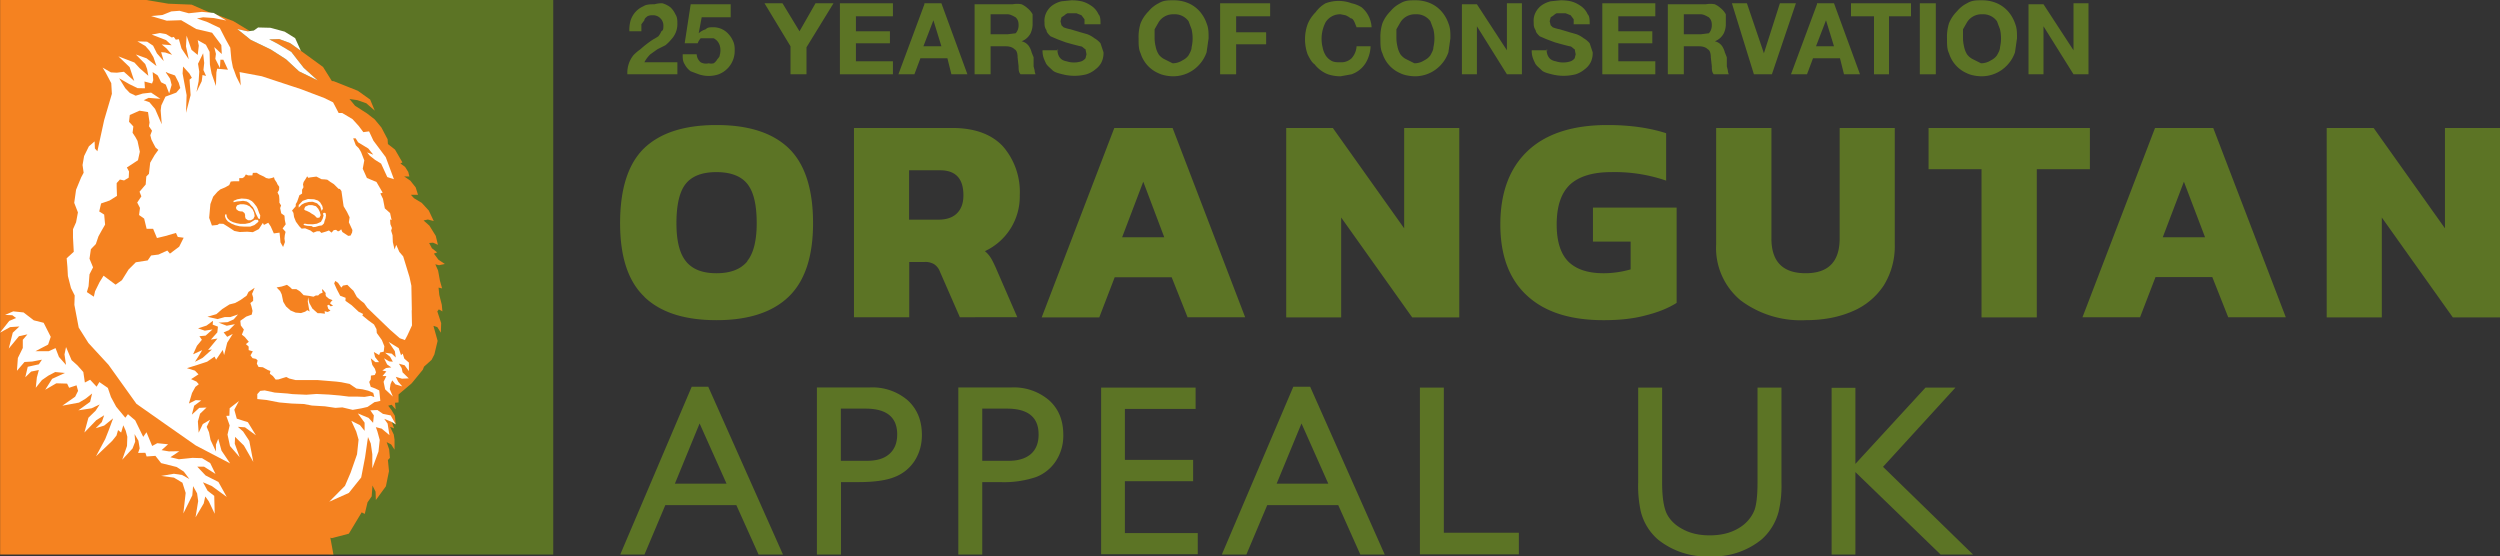
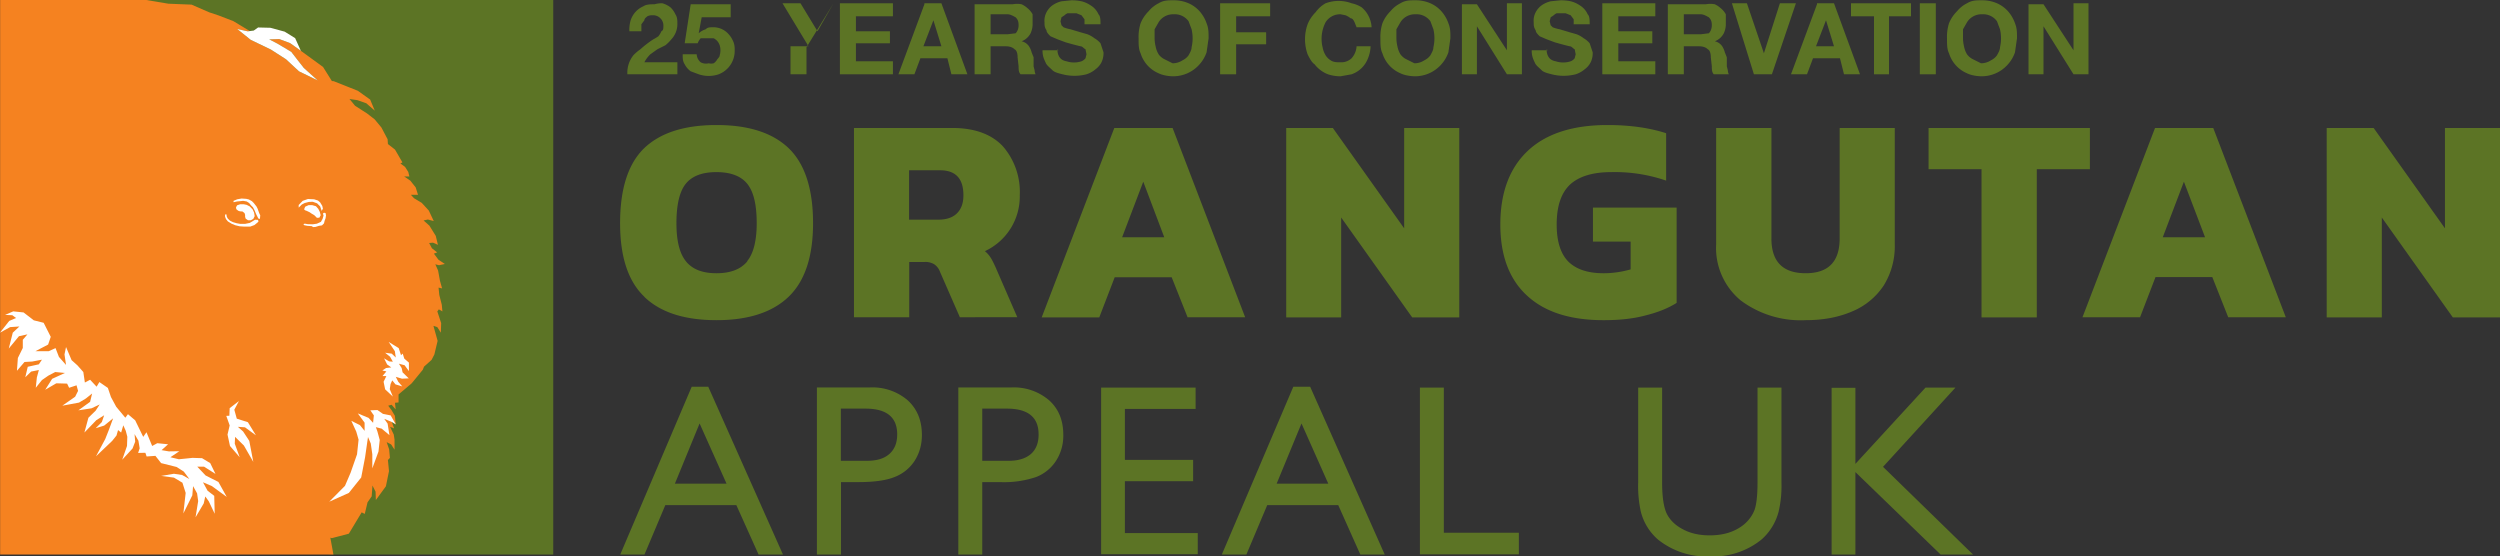
<svg xmlns="http://www.w3.org/2000/svg" xmlns:xlink="http://www.w3.org/1999/xlink" xml:space="preserve" style="fill-rule:evenodd;clip-rule:evenodd;stroke-linejoin:round;stroke-miterlimit:2" viewBox="0 0 800 178">
  <rect x="0" y="0" width="800" height="178" fill="#333333" stroke="none" />
  <defs>
    <path id="a" d="M.07-.71V0H.6v-.13H.23v-.18h.34v-.12H.23v-.15H.6v-.13H.07Z" style="fill:#5c7425;fill-rule:nonzero" />
    <path id="b" d="m.25-.28.1-.26.08.26H.25ZM.26-.7 0 0h.16l.06-.16h.27L.53 0h.16L.43-.71H.26Z" style="fill:#5c7425;fill-rule:nonzero" />
    <path id="c" d="M.23-.4v-.2H.4c.03 0 .06.02.08.03.02.02.03.04.03.08 0 .03-.01.06-.03.08L.4-.4H.23ZM.07-.7V0h.16v-.28h.15c.04 0 .07.01.09.03.02.01.03.04.03.08l.01.09c0 .03 0 .06.02.08h.15a.1.1 0 0 1-.01-.04L.66-.08v-.09L.64-.22a.2.2 0 0 0-.02-.05.12.12 0 0 0-.08-.06.17.17 0 0 0 .09-.08.22.22 0 0 0 .02-.1V-.6A.2.2 0 0 0 .6-.66.23.23 0 0 0 .54-.7a.24.24 0 0 0-.09 0H.07Z" style="fill:#5c7425;fill-rule:nonzero" />
    <path id="d" d="M.18-.24H.02c0 .05.01.08.03.12.01.03.04.05.07.08.02.02.06.03.1.04a.48.48 0 0 0 .24 0 .26.26 0 0 0 .09-.05.2.2 0 0 0 .06-.07.21.21 0 0 0 .02-.1L.6-.31a.22.22 0 0 0-.06-.05.28.28 0 0 0-.07-.04L.4-.42.3-.45a.37.37 0 0 1-.07-.02L.21-.49.2-.53l.01-.04.03-.02a.1.1 0 0 1 .03-.02h.09l.05.02.03.04v.05H.6c0-.04 0-.08-.02-.1A.2.2 0 0 0 .5-.69a.28.28 0 0 0-.09-.04.48.48 0 0 0-.1-.01l-.1.01a.27.27 0 0 0-.09.04.2.2 0 0 0-.06.07.18.18 0 0 0-.02.1c0 .03 0 .05.02.08 0 .02.02.04.04.06l.07.03.08.03a2.94 2.94 0 0 0 .15.04c.02 0 .03.02.05.03l.01.05-.01.04a.1.1 0 0 1-.04.03.24.24 0 0 1-.15 0 .12.12 0 0 1-.05-.02.1.1 0 0 1-.03-.04.13.13 0 0 1-.01-.06Z" style="fill:#5c7425;fill-rule:nonzero" />
    <path id="e" d="M.2-.35v-.1l.04-.07A.17.17 0 0 1 .39-.6a.17.17 0 0 1 .15.07l.03.08a.4.4 0 0 1 0 .18c0 .03-.02.06-.03.08a.16.16 0 0 1-.06.05.18.18 0 0 1-.1.03L.3-.15A.16.16 0 0 1 .24-.2a.24.24 0 0 1-.03-.08.36.36 0 0 1-.01-.08Zm-.16 0c0 .05 0 .1.02.14a.32.32 0 0 0 .18.2c.04.02.1.03.15.03A.35.35 0 0 0 .65-.1a.35.35 0 0 0 .07-.12l.02-.14c0-.06 0-.1-.02-.15a.36.36 0 0 0-.07-.12.32.32 0 0 0-.11-.08.37.37 0 0 0-.15-.03c-.06 0-.1 0-.15.03a.31.31 0 0 0-.1.08.36.36 0 0 0-.08.12.45.45 0 0 0-.02.15Z" style="fill:#5c7425;fill-rule:nonzero" />
    <path id="f" d="M.07-.71V0h.15v-.48l.3.48h.15v-.71H.52v.47L.22-.7H.07Z" style="fill:#5c7425;fill-rule:nonzero" />
  </defs>
  <path d="M.04-.43h.13V-.5L.2-.54c0-.02.02-.03.03-.04a.1.1 0 0 1 .05-.01.1.1 0 0 1 .08.03.1.1 0 0 1 .03.08c0 .02 0 .04-.02.05a.2.2 0 0 1-.03.05.43.43 0 0 1-.05.03 1.04 1.04 0 0 0-.13.1.45.45 0 0 0-.07.06.28.28 0 0 0-.06.19h.5v-.12H.2A.3.3 0 0 1 .26-.2l.07-.05.08-.04a.4.4 0 0 0 .06-.06.22.22 0 0 0 .06-.15c0-.04 0-.07-.02-.1a.21.21 0 0 0-.05-.07.24.24 0 0 0-.08-.04.28.28 0 0 0-.08.01c-.04 0-.08 0-.11.02a.23.23 0 0 0-.13.15.34.34 0 0 0-.01.1Z" style="fill:#5c7425;fill-rule:nonzero" transform="matrix(32 0 0 32 199.8 23.77)" />
  <path d="M.5-.58V-.7H.1l-.06.39h.13A.15.15 0 0 1 .2-.36h.13a.12.12 0 0 1 .06.07.17.17 0 0 1 0 .1c0 .02-.02.03-.03.05a.11.11 0 0 1-.03.03.1.1 0 0 1-.05 0A.11.11 0 0 1 .2-.12.11.11 0 0 1 .16-.2H.02c0 .04 0 .07.02.1a.2.2 0 0 0 .06.07L.18 0a.31.31 0 0 0 .2 0 .25.25 0 0 0 .16-.24c0-.03 0-.06-.02-.1A.23.23 0 0 0 .48-.4a.2.2 0 0 0-.16-.07c-.03 0-.05 0-.07.02a.19.19 0 0 0-.07.04l.03-.16H.5Z" style="fill:#5c7425;fill-rule:nonzero" transform="matrix(32 0 0 32 217.82 23.77)" />
-   <path d="M.25-.28V0h.16v-.27l.27-.44H.5l-.16.28-.17-.28h-.18l.26.43Z" style="fill:#5c7425;fill-rule:nonzero" transform="matrix(32 0 0 32 244.96 23.77)" />
+   <path d="M.25-.28V0h.16v-.27l.27-.44l-.16.28-.17-.28h-.18l.26.43Z" style="fill:#5c7425;fill-rule:nonzero" transform="matrix(32 0 0 32 244.96 23.77)" />
  <use xlink:href="#a" style="fill:#5c7425;fill-rule:nonzero" transform="matrix(32 0 0 32 266.53 23.77)" />
  <use xlink:href="#b" style="fill:#5c7425;fill-rule:nonzero" transform="matrix(32 0 0 32 287.49 23.77)" />
  <use xlink:href="#c" style="fill:#5c7425;fill-rule:nonzero" transform="matrix(32 0 0 32 309.63 23.77)" />
  <use xlink:href="#d" style="fill:#5c7425;fill-rule:nonzero" transform="matrix(32 0 0 32 332.96 23.77)" />
  <use xlink:href="#e" style="fill:#5c7425;fill-rule:nonzero" transform="matrix(32 0 0 32 363.07 23.77)" />
  <path d="M.07-.71V0h.16v-.3h.3v-.12h-.3v-.16h.34v-.13h-.5Z" style="fill:#5c7425;fill-rule:nonzero" transform="matrix(32 0 0 32 388.2 23.77)" />
  <path d="M.55-.47H.7a.28.28 0 0 0-.1-.2.31.31 0 0 0-.1-.04.37.37 0 0 0-.26 0 .31.31 0 0 0-.1.09.36.36 0 0 0-.08.12.45.45 0 0 0 0 .3c.02.04.04.08.07.1.03.04.07.07.11.09.04.02.1.03.15.03L.5 0a.27.27 0 0 0 .16-.15.35.35 0 0 0 .03-.13H.55a.2.2 0 0 1-.05.12.15.15 0 0 1-.11.04c-.04 0-.07 0-.1-.02a.16.16 0 0 1-.05-.05.24.24 0 0 1-.03-.08.36.36 0 0 1 .03-.25.17.17 0 0 1 .15-.08l.05.01a.2.2 0 0 1 .05.03c.02 0 .03.02.04.04l.02.05Z" style="fill:#5c7425;fill-rule:nonzero" transform="matrix(32 0 0 32 416.51 23.77)" />
  <use xlink:href="#e" style="fill:#5c7425;fill-rule:nonzero" transform="matrix(32 0 0 32 440.45 23.77)" />
  <use xlink:href="#f" style="fill:#5c7425;fill-rule:nonzero" transform="matrix(32 0 0 32 465.57 23.77)" />
  <use xlink:href="#d" style="fill:#5c7425;fill-rule:nonzero" transform="matrix(32 0 0 32 489.5 23.77)" />
  <use xlink:href="#a" style="fill:#5c7425;fill-rule:nonzero" transform="matrix(32 0 0 32 510.5 23.77)" />
  <use xlink:href="#c" style="fill:#5c7425;fill-rule:nonzero" transform="matrix(32 0 0 32 531.46 23.77)" />
  <path d="m.4 0 .24-.71H.48l-.16.5-.17-.5H0L.22 0H.4Z" style="fill:#5c7425;fill-rule:nonzero" transform="matrix(32 0 0 32 554.21 23.77)" />
  <use xlink:href="#b" style="fill:#5c7425;fill-rule:nonzero" transform="matrix(32 0 0 32 573.12 23.77)" />
  <path d="M.23-.58V0h.15v-.58H.6v-.13H0v.13h.22Z" style="fill:#5c7425;fill-rule:nonzero" transform="matrix(32 0 0 32 592.32 23.77)" />
  <path d="M.07-.71h.16V0H.07z" style="fill:#5c7425;fill-rule:nonzero" transform="matrix(32 0 0 32 612.1 23.77)" />
  <use xlink:href="#e" style="fill:#5c7425;fill-rule:nonzero" transform="matrix(32 0 0 32 621.76 23.77)" />
  <use xlink:href="#f" style="fill:#5c7425;fill-rule:nonzero" transform="matrix(32 0 0 32 646.88 23.77)" />
  <path d="M48.42 16.96c.41-.5.62-1.33.62-2.46 0-1.2-.2-2.04-.61-2.55-.4-.5-1.07-.76-2-.76-.92 0-1.58.25-1.99.76-.4.5-.6 1.36-.6 2.55 0 1.13.2 1.95.61 2.46.41.52 1.07.78 1.98.78.92 0 1.58-.26 2-.77Zm-6.66 2.3c-1.05-1-1.57-2.59-1.57-4.76 0-2.23.52-3.85 1.56-4.86 1.05-1 2.6-1.5 4.69-1.5 2.07 0 3.63.5 4.68 1.51 1.04 1.01 1.57 2.63 1.57 4.85 0 2.16-.53 3.75-1.58 4.76-1.05 1.01-2.61 1.52-4.67 1.52-2.07 0-3.63-.5-4.68-1.51Zm19.04-4.99c.52 0 .92-.13 1.2-.4.29-.28.43-.67.43-1.18 0-1.08-.5-1.62-1.52-1.62h-2v3.2h1.89Zm-5.45-5.94h6.36c1.44 0 2.53.4 3.27 1.18a4.5 4.5 0 0 1 1.1 3.18 3.9 3.9 0 0 1-2.26 3.62c.14.11.26.25.36.4.1.15.21.37.34.66l1.4 3.22H62.2l-1.29-2.95a1 1 0 0 0-.37-.48 1.1 1.1 0 0 0-.62-.15h-1v3.58h-3.58V8.33Zm20.09 7.08-1.36-3.6-1.37 3.6h2.73ZM72.2 8.33h3.78l4.7 12.26h-3.73L75.92 18h-3.69l-1 2.6H67.5l4.7-12.26Zm11.13 0h3.03l4.62 6.5v-6.5h3.57V20.6H91.5l-4.6-6.47v6.47h-3.56V8.33Zm15.6 10.85c-1.15-1.06-1.72-2.6-1.72-4.6 0-2.07.6-3.66 1.78-4.77 1.18-1.11 2.9-1.67 5.16-1.67 1.45 0 2.72.18 3.8.53v3.07a10.2 10.2 0 0 0-3.56-.55c-1.19 0-2.07.27-2.66.8-.58.55-.87 1.4-.87 2.59 0 1.09.25 1.89.75 2.4.5.5 1.26.76 2.29.76.6 0 1.19-.09 1.75-.25v-1.8h-2.44v-2.2h5.42v6.17c-.52.33-1.17.6-1.97.8-.79.22-1.71.32-2.76.32-2.17 0-3.82-.53-4.97-1.6Zm13.85.32a4.4 4.4 0 0 1-1.59-3.63V8.33h3.58v7.16c0 1.5.74 2.25 2.22 2.25 1.47 0 2.2-.75 2.2-2.25V8.33h3.57v7.54a4.8 4.8 0 0 1-.72 2.67 4.51 4.51 0 0 1-2.03 1.67c-.88.38-1.88.57-3.02.57a6.49 6.49 0 0 1-4.21-1.28Zm15.6-8.5h-3.43V8.33h10.45V11h-3.44v9.6h-3.58V11Zm14.48 4.41-1.37-3.6-1.37 3.6h2.74Zm-3.25-7.08h3.78l4.7 12.26h-3.73l-1.03-2.6h-3.68l-1 2.6h-3.73l4.7-12.26Zm11.13 0h3.04l4.62 6.5v-6.5h3.57V20.6h-3.06l-4.6-6.47v6.47h-3.57V8.33ZM47.09 31.38l-1.75-3.91-1.6 3.9h3.34Zm-2.27-6.29h1.08l4.84 10.87h-1.58l-1.44-3.2h-4.6l-1.35 3.2H40.2l4.63-10.87Zm11.27 1.42h-1.6v3.38h1.69c.63 0 1.11-.14 1.45-.44.34-.3.51-.72.51-1.27 0-1.11-.68-1.67-2.05-1.67Zm-3.15 9.45V25.14h3.42a3.5 3.5 0 0 1 2.46.83c.61.56.92 1.3.92 2.25 0 .63-.16 1.18-.47 1.67a2.7 2.7 0 0 1-1.3 1.05c-.54.22-1.32.33-2.34.33H54.5v4.69h-1.55Zm12.31-9.45h-1.6v3.38h1.7c.62 0 1.1-.14 1.45-.44.34-.3.5-.72.5-1.27 0-1.11-.68-1.67-2.05-1.67Zm-3.15 9.45V25.14h3.42a3.5 3.5 0 0 1 2.46.83c.62.56.92 1.3.92 2.25a3 3 0 0 1-.47 1.67 2.7 2.7 0 0 1-1.29 1.05 6.5 6.5 0 0 1-2.34.33h-1.15v4.69H62.1Zm9.25-10.81h6.12v1.38h-4.58v3.3h4.42v1.38h-4.42v3.36h4.72v1.37h-6.26V25.15Zm14.72 6.23-1.74-3.91-1.61 3.9h3.35Zm-2.27-6.29h1.09l4.83 10.87h-1.58l-1.43-3.2h-4.6l-1.35 3.2h-1.59l4.63-10.87Zm8.21.06h1.54v9.4h4.86v1.4H92v-10.8Zm21.86 0h1.55v6.14a7.3 7.3 0 0 1-.18 1.88 3.63 3.63 0 0 1-1.1 1.81 4.94 4.94 0 0 1-3.35 1.1 5 5 0 0 1-3.38-1.1 3.54 3.54 0 0 1-1.1-1.8 7.69 7.69 0 0 1-.17-1.9v-6.13h1.55v6.14c0 1.01.12 1.72.35 2.12.23.4.58.71 1.06.95.47.24 1.03.36 1.67.36.92 0 1.66-.24 2.24-.72.3-.26.52-.56.66-.91.13-.35.2-.95.2-1.8v-6.14Zm10.89 0h1.93L122 30.28l5.83 5.68h-2.1l-5.52-5.34v5.34h-1.54v-10.8h1.54v4.93l4.54-4.94Zm-88.9 10.81H21.62L1.65 34.2V1.01L9.48.04h26.38v35.92Z" style="fill:#5c7425;fill-rule:nonzero" transform="matrix(4.94 0 0 4.94 -.11 -.2)" />
  <path d="m25.66 27.53-.06-.56-.22-.37-.21-.28.22-.06.26.3-.04-.43.23-.02v-.52l.85-.72.72-.88.08-.2.49-.44.18-.35.21-.88-.27-.97.25.08.23.36.02-.62-.25-.76.1-.13.23.13-.04-.43-.16-.63-.05-.48.23.05-.14-.5-.12-.66-.18-.4.24.06.38-.08-.42-.28-.29-.39.21-.08-.34-.27-.18-.34.25-.02.32.14-.14-.58-.41-.66-.38-.34.28-.06.38.1-.32-.68-.46-.5-.5-.3-.2-.22h.46l-.15-.48-.35-.44-.4-.27h.34l-.07-.29-.21-.33-.3-.22.13-.07-.48-.83-.46-.36-.02-.31-.4-.76-.44-.53-.49-.38-.78-.5-.36-.44.52.08.57.2.55.48-.3-.72-.8-.57-1.56-.62-.12-.01-.57-.91-1.44-1.05-.7-.5-.7-.26-.65.02.54.28.89.53.34.44.47.6.9.81-1.21-.59-.84-.78-.98-.63-1.31-.63-.87-.7.68.15.13-.02-1.06-.64-.96-.37-.6-.2-1.15-.5-1.5-.06L9.49.04H.03v35.92h21.59l-.2-1.09.1.03 1.1-.29.83-1.38.2.1.18-.75.27-.39.05-.7.2.4.02.54.65-.89.2-.98-.07-.72.13-.14-.05-.55-.16-.47.29.15.22.34v-.65l-.05-.33-.24-.5.26.1-.14-.4.04-.05.21.2Z" style="fill:#f58220;fill-rule:nonzero" transform="matrix(4.94 0 0 4.94 -.11 -.2)" />
-   <path d="m10.8 4.78-.04-.06.12.04-.08.02Zm15.9 15.36-.03-1.59-.12-.56-.41-1.34-.25-.29-.2-.46-.11.3-.11-.47-.02-.45-.09-.3.05-.17-.1-.25-.02-.31.1.05-.1-.46-.34-.3-.12-.62-.17-.35.15-.05-.4-.69-.62-.26-.27-.6.1-.54-.21-.54-.14-.24-.2-.2L22.9 9h.16l.16.26.66.4.32.4-.4-.15.18.22.33.26.4.25.4.87.43.14-.53-1.43-.8-1.07-.28-.6-.37.05-.3-.4-.4-.44-.67-.4h-.23l-.36-.69-.57-.28-1.5-.57-2.55-.84-1.44-.27.03.24.05.63-.29-.58-.13-.36-.09-.23-.1-.52-.07-.76-.31-.56-.37-.72-.85-.4-.63-.21.4-.08.7.05.8.16-.81-.49-.77-.07-.85.09-.6-.16-.53.04-.57.23-.74.07 1.01.3.94-.03.97.57 1.03.24.6.8.03.58-.49-.45.11.44-.04.32.3.6.03-.54h.19l.3.65-.06-.01-.64-.06-.05.24-.03.88-.28-.8-.07-.36-.04-.23-.02-.82-.24-.46-.53-.3.07.36-.07.6-.4-.33-.32-.92-.04.7.18.83-.47-.7-.17-.6-.2.03-.13-.18-.13.04-.37-.22-.41-.07-.52.1.93.36.36.33-.64-.05.31.26.36.41-.45-.15-.26-.02.17.58-.44-.5-.25-.5-.39-.26-.63-.02.52.3.27.31.25.41.2.58-.64-.5-.7-.25.61.62.12.32.08.44-.56-.49-.34-.37-1.04-.4.73.7.3.9-.67-.6-.46.06-.38-.02-.54-.31.2.33.36.68.04.69-.5 1.7-.44 2.02-.16-.18-.02-.46-.37.32-.31.63-.1.58.07.5-.16.3-.33.8-.12.85.24.62-.12.64-.2.45v.53l.05.93-.46.42.05.58.03.57.2.78.24.48-.02.61.28 1.47.63 1 1.3 1.41 1.81 2.53 1.85 1.3 2 1.4 2.22 1.16-.56-.83-.21-.77-.15.38v.45l-.35-.75-.1-.5-.15-.35.22-.46-.47.28-.27.56-.05-.73.14-.5.42-.4-.47.02-.48.44.15-.58.46-.34-.36-.02-.44.22.2-.68.22-.4.22-.17-.15-.17-.35-.16.48-.31-.23-.24-.52-.16.67-.21.64-.21.48-.33.1.2.43-.63.09.33.2-.8.36-.57-.36.19-.23-.29.34-.14.39-.39-.53.1-.53-.2.58-.03.4-.18.28-.32-.5.17h-.36l-.47.13-.65-.15.58-.17.38-.33.47-.3.36-.09.36-.2.39-.28.12-.24.4-.27-.17.4.07.23v.22l-.18.14.07.21.07.3-.05.24-.36.13-.38.27.03.3.2.27-.13.33.18.14.27.32-.19.15.18.16v.23l.27.08-.15.26.13.18.23.05.1.1-.05.21.11.21.28.02.32.18.17.06-.04.18.2.15.18.23.18-.01.5-.16.2.1.41.1h1.42l1.22.1.32.04.54.11.44.3.4.05.37.09.32.14.07.27-.23-.08-.4.07-.5-.02h-.53l-.57-.07-.7-.06-.81-.04-.66.05-.9-.04-.33-.04-.82-.06-.65-.14-.29.03-.19.21v.32l.6.06.83.16.8.07.78.03.53.1.84.05.68.1.45-.03.67.16.57-.1.39-.09.45-.31.38-.08-.07-.68-.27-.13-.28-.1-.1-.32.1-.16.01-.25.25-.04.08-.17-.07-.23-.17-.25-.1-.43.3.25h.24l-.26-.33-.08-.33.34.2.07-.17.23-.05.04-.35-.16-.4-.33-.46-.02-.25-.16-.3-.37-.27-.39-.32.06-.09-.29-.14-.46-.43-.4-.28.01-.2-.35-.13-.22-.42-.17-.38.07-.16.18.12.21.31.11-.13.28-.05.23.23.17.16.22.4.25.23.22.17.21.3.37.36 1.1 1.06.63.55.33.12.16-.3.3-.65-.02-.98Z" style="fill:#fff;fill-rule:nonzero" transform="matrix(4.94 0 0 4.94 -.11 -.2)" />
-   <path d="m11.85 4.8.26 1.4-.04 1.15.3-1.15-.07-1 .15-.12-.16-.28-.41-.45-.03.45Zm-.15.94-.1-.34-.24-.47-.6-.21.28.42.1.4-.16.55-.22-.57-.3-.15-.22-.44-.33-.22.04.53-.08.21-.49-.13.03.44-.48-.01-.53-.26-.66-.38.4.65.29.3.38.18.46-.14.54-.06.6.4-.76-.06-.32.15.37.13.37.44.43.99-.07-.89.04-.33.27-.57.7-.26.26-.3Zm1.15-1.57.08.51-.04.62-.14.7.34-.7.05-.4.23.06-.17-.38.05-.46-.07-.63-.33.68Z" style="fill:#f58220;fill-rule:nonzero" transform="matrix(4.94 0 0 4.94 -.11 -.2)" />
  <path d="m25.66 27.53-.33-.58-.5-.1-.36-.25-.46.02.23.33-.05.48-.29-.32-.7-.29.44.6v.53l-.3-.37-.56-.28.32.7.15.52-.1.95-.42 1.2-.36.84-1.02 1.03 1.27-.57.8-1 .25-1.3.19-1.32.18.42.1.7v.91l.4-1.09.08-.75-.15-.55-.1-.28.38.1.5.42-.12-.75-.22-.31.5.21.25.15Z" style="fill:#fff;fill-rule:nonzero" transform="matrix(4.94 0 0 4.94 -.11 -.2)" />
-   <path d="m12.9 23.09-.25.39.5-.26.6-.54-.25.03.61-.74-.43.07.42-.47.04-.37-.34-.13.02-.25-.42.31-.55.18.44.15.5-.08-.45.4-.4.04.16.23-.32.39-.25.55.59-.27-.22.37Zm6.51-8.39-.22-.3-.12-.3-.04-.27-.09-.15.24-.28v-.14l.09-.15.15-.43.17-.1v-.25l.09-.16-.03-.19.04-.15.13-.2.1-.17.07.1.14-.03.39-.05.33.17.2.01.17.02.21.15.22.14.3.3.09.01.1.14.06.42.08.56.22.37.17.35-.05.32.23.5-.02.16-.1.2-.15.02-.38-.25-.08-.18-.07.08-.13.06-.13-.1-.15.02-.14.16-.17-.14-.19.07-.3.09-.11-.11h-.17l-.24.09-.19-.14-.34-.14-.23.02-.15-.15Zm-5.84-.55.18.5.36-.04.12-.08.26.01.35.22.36.24.35.07.49-.02.36.03.39-.2.26-.4.07.13.28-.14.16.24.2.45.37-.05.04.38.02.25.17.3.12-.32-.03-.23.02-.21.05-.22-.19-.22.2-.27-.06-.29-.02-.27-.21-.15-.07-.34.06-.17-.11-.18v-.22l-.02-.24-.1-.2.1-.17.01-.2-.12-.17-.04-.1-.14-.21-.04-.14-.14.05-.19.04-.18-.04-.14-.09-.28-.13-.2-.12-.24.01-.03.16h-.28l-.14-.06-.11.17-.12.07h-.2v.2h-.34l-.21.02-.1.23-.27.15-.31.13-.18.15-.28.32-.18.48-.08.9Z" style="fill:#f58220;fill-rule:nonzero" transform="matrix(4.94 0 0 4.94 -.11 -.2)" />
  <path d="m20.8 14-.06-.23-.1-.2-.15-.17-.24-.07h-.24l-.22.1-.07.17.06.06.11.04.19.09.13.09.17.1.17.17.16-.01.08-.15Z" style="fill:#fff;fill-rule:nonzero" transform="matrix(4.94 0 0 4.94 -.11 -.2)" />
  <path d="m21.05 14.34-.04.17-.13.13-.2.03-.22.07-.16.01-.08-.06-.28-.02-.2-.04-.06-.04.03-.05.07-.01.17.03.33.01.27-.04.26-.12.11-.2.06-.21-.04-.13.07-.05.1.02.03.15-.03.19-.06.16Zm-.19-.64-.1-.29-.2-.2-.28-.1-.25.01-.27.07-.19.1-.2.2v-.17l.26-.27.34-.12.4.02.25.08.14.12.14.23.04.18-.08.14Zm-4 .52-.1-.02-.05-.1-.1-.2-.1-.24-.1-.19-.13-.13-.12-.15-.16-.1-.23-.04-.17.02-.22.02-.23.05v-.09l.24-.1.28-.05.3.02.17.04.2.11.12.12.18.23.07.14.1.28.07.15-.02.23Z" style="fill:#fff;fill-rule:nonzero" transform="matrix(4.94 0 0 4.94 -.11 -.2)" />
  <path d="m16.44 14.2.08-.16-.04-.23-.09-.2-.19-.2-.2-.1-.2-.04h-.22l-.2.07-.07.13.02.12.12.1.12.04.16.01.13.1.04.12v.13l.04.12.15.1h.18l.17-.1Z" style="fill:#fff;fill-rule:nonzero" transform="matrix(4.94 0 0 4.94 -.11 -.2)" />
  <path d="m16.77 14.38-.04-.1h-.1l-.08-.01-.18.11-.17.1-.29.06h-.34l-.22-.04-.24-.07-.2-.1-.14-.14-.06-.12-.02-.14-.05-.01-.04.04v.12l.06.15.12.15.24.15.24.1.29.07.3.02h.38l.27-.1.2-.16.07-.08Z" style="fill:#fff;fill-rule:nonzero" transform="matrix(4.94 0 0 4.94 -.11 -.2)" />
  <path d="m11.92 15.44-.38-.05-.12-.26-.69.2-.54.13-.25-.6h-.42l-.16-.66-.33-.23.06-.46-.18-.35.27-.4-.12-.3.4-.47.04-.52.17-.17.08-.72.29-.5.24-.33-.18-.15-.14-.26-.13-.26-.07-.28.11-.29-.2-.29.04-.24-.1-.68-.55-.09-.63.28-.05.44.28.3-.05.41.19.29.13.24.15.7-.12.55-.72.47.14.26-.02.4-.3.18-.27-.06-.21.23v.27l.02.56-.48.3-.55.19-.12.52.32.2.06.65-.22.38-.21.38-.17.5-.32.33-.09.62.23.56-.23.45-.06.77-.11.38.45.3.08-.35.29-.59.26-.42.78.58.41-.29.43-.69.47-.47.77-.12.22-.32.48-.06.57-.26.17.2.6-.45.29-.58Zm9.63 4.04-.22-.09-.19-.16-.03-.11.01-.1-.2-.24-.04.03.04.19-.18.07-.11.11h-.15l-.15.08-.26-.05-.38-.05-.23-.24-.24-.15h-.28l-.13-.13-.2-.15-.34.11-.33.06.23.24.1.21.1.48.18.3.29.26.33.14.35.03.27-.09.14-.1.15.09-.05-.23-.07-.41.02-.28.08.37.2.36.34.3h.21l.26.03-.02-.16.2.05.18-.09-.14-.11-.07-.22.11-.05.1.1.17-.03-.2-.16.06-.1.1-.1Z" style="fill:#f58220;fill-rule:nonzero" transform="matrix(4.94 0 0 4.94 -.11 -.2)" />
  <path d="m26.1 22.95-.1.1-.15-.46-.65-.4.4.6.06.41-.26-.25-.43-.06.32.26.18.32-.24-.02-.33-.2.2.4.27.19-.34.04-.24.16.26.06-.25.3h.25l-.18.37.1.49.5.47-.2-.48.05-.33.11-.24.21.26.44.13-.26-.3-.16-.32.4.12.44-.02-.4-.39-.06-.28-.18-.28.37.1.28.38v-.55l-.3-.26-.1-.32Zm-11.22 4.02-.2.01.22.62-.14.59.16.74.63.73-.32-.88.02-.44.57.56.61 1.06-.26-1.36-.4-.61-.34-.3.46.03.71.52-.52-.85-.72-.23-.16-.58.3-.56-.6.46-.02.5Zm-.95 6.36-.03-1.17-.43-.33-.3-.55.58.25.96.7-.54-.97-.83-.42-.54-.57h.44l.74.47-.34-.7-.53-.32-.62-.02-.38.04-.5.05-.55-.13.58-.39-.68.01-.47-.08.42-.38-.7-.07-.33.18-.37-.89-.21.3-.52-1.07-.47-.4-.17.23-.59-.71-.34-.63-.2-.59-.55-.38-.18.3-.42-.45-.34.18-.1-.68-.38-.43-.38-.34-.36-.85-.1.48.1.68-.46-.52-.22-.57-.44.2h-.86l.82-.43.17-.5-.46-.91-.64-.16-.66-.51-.67-.07-.53.23.47.02.24.18-.44.19-.6.76.66-.36.6-.04-.43.4-.26 1.03.66-.8.55-.12-.3.35v.53l-.32.65-.06.83.49-.57.5-.03.63-.12-.2.3-.72.16-.16.68.38-.37.5-.1-.13.48-.07.67.4-.5.42-.29.44-.23.63.06-.83.38-.45.71.72-.42.7.02.13.27.48-.16.1.36-.19.38-.83.58 1.08-.2.45-.27.4-.32-.13.54-.76.55.85-.13.53-.25-.26.4-.47.46-.26.96.77-.8.51-.32-.15.44-.4.4.55-.17.58-.47-.28.76-.23.58-.6 1.12 1.05-1 .28-.35.1-.35.2.16.14-.47.16.36.1.38-.02.6-.31.89.67-.73.17-.44-.04-.49.25.43.08.49-.1.3.47-.01.08.24.57-.04.37.47 1 .25.47.3.36.48-.47-.26-.53-.08-.83.14.83.11.55.33.21.66-.15 1.33.58-1.17.05-.6.26.47.07.5-.17 1.05.53-.9.1-.45.23.32.38.8Zm2.53-31.31.28-.2.8.02.92.25.68.42.37.82-.7-.5-.7-.26-.65.02.54.28.89.53.34.44.47.6.9.81-1.21-.59-.84-.78-.98-.63-1.31-.63-.87-.7.68.15.39-.05Z" style="fill:#fff;fill-rule:nonzero" transform="matrix(4.94 0 0 4.94 -.11 -.2)" />
</svg>